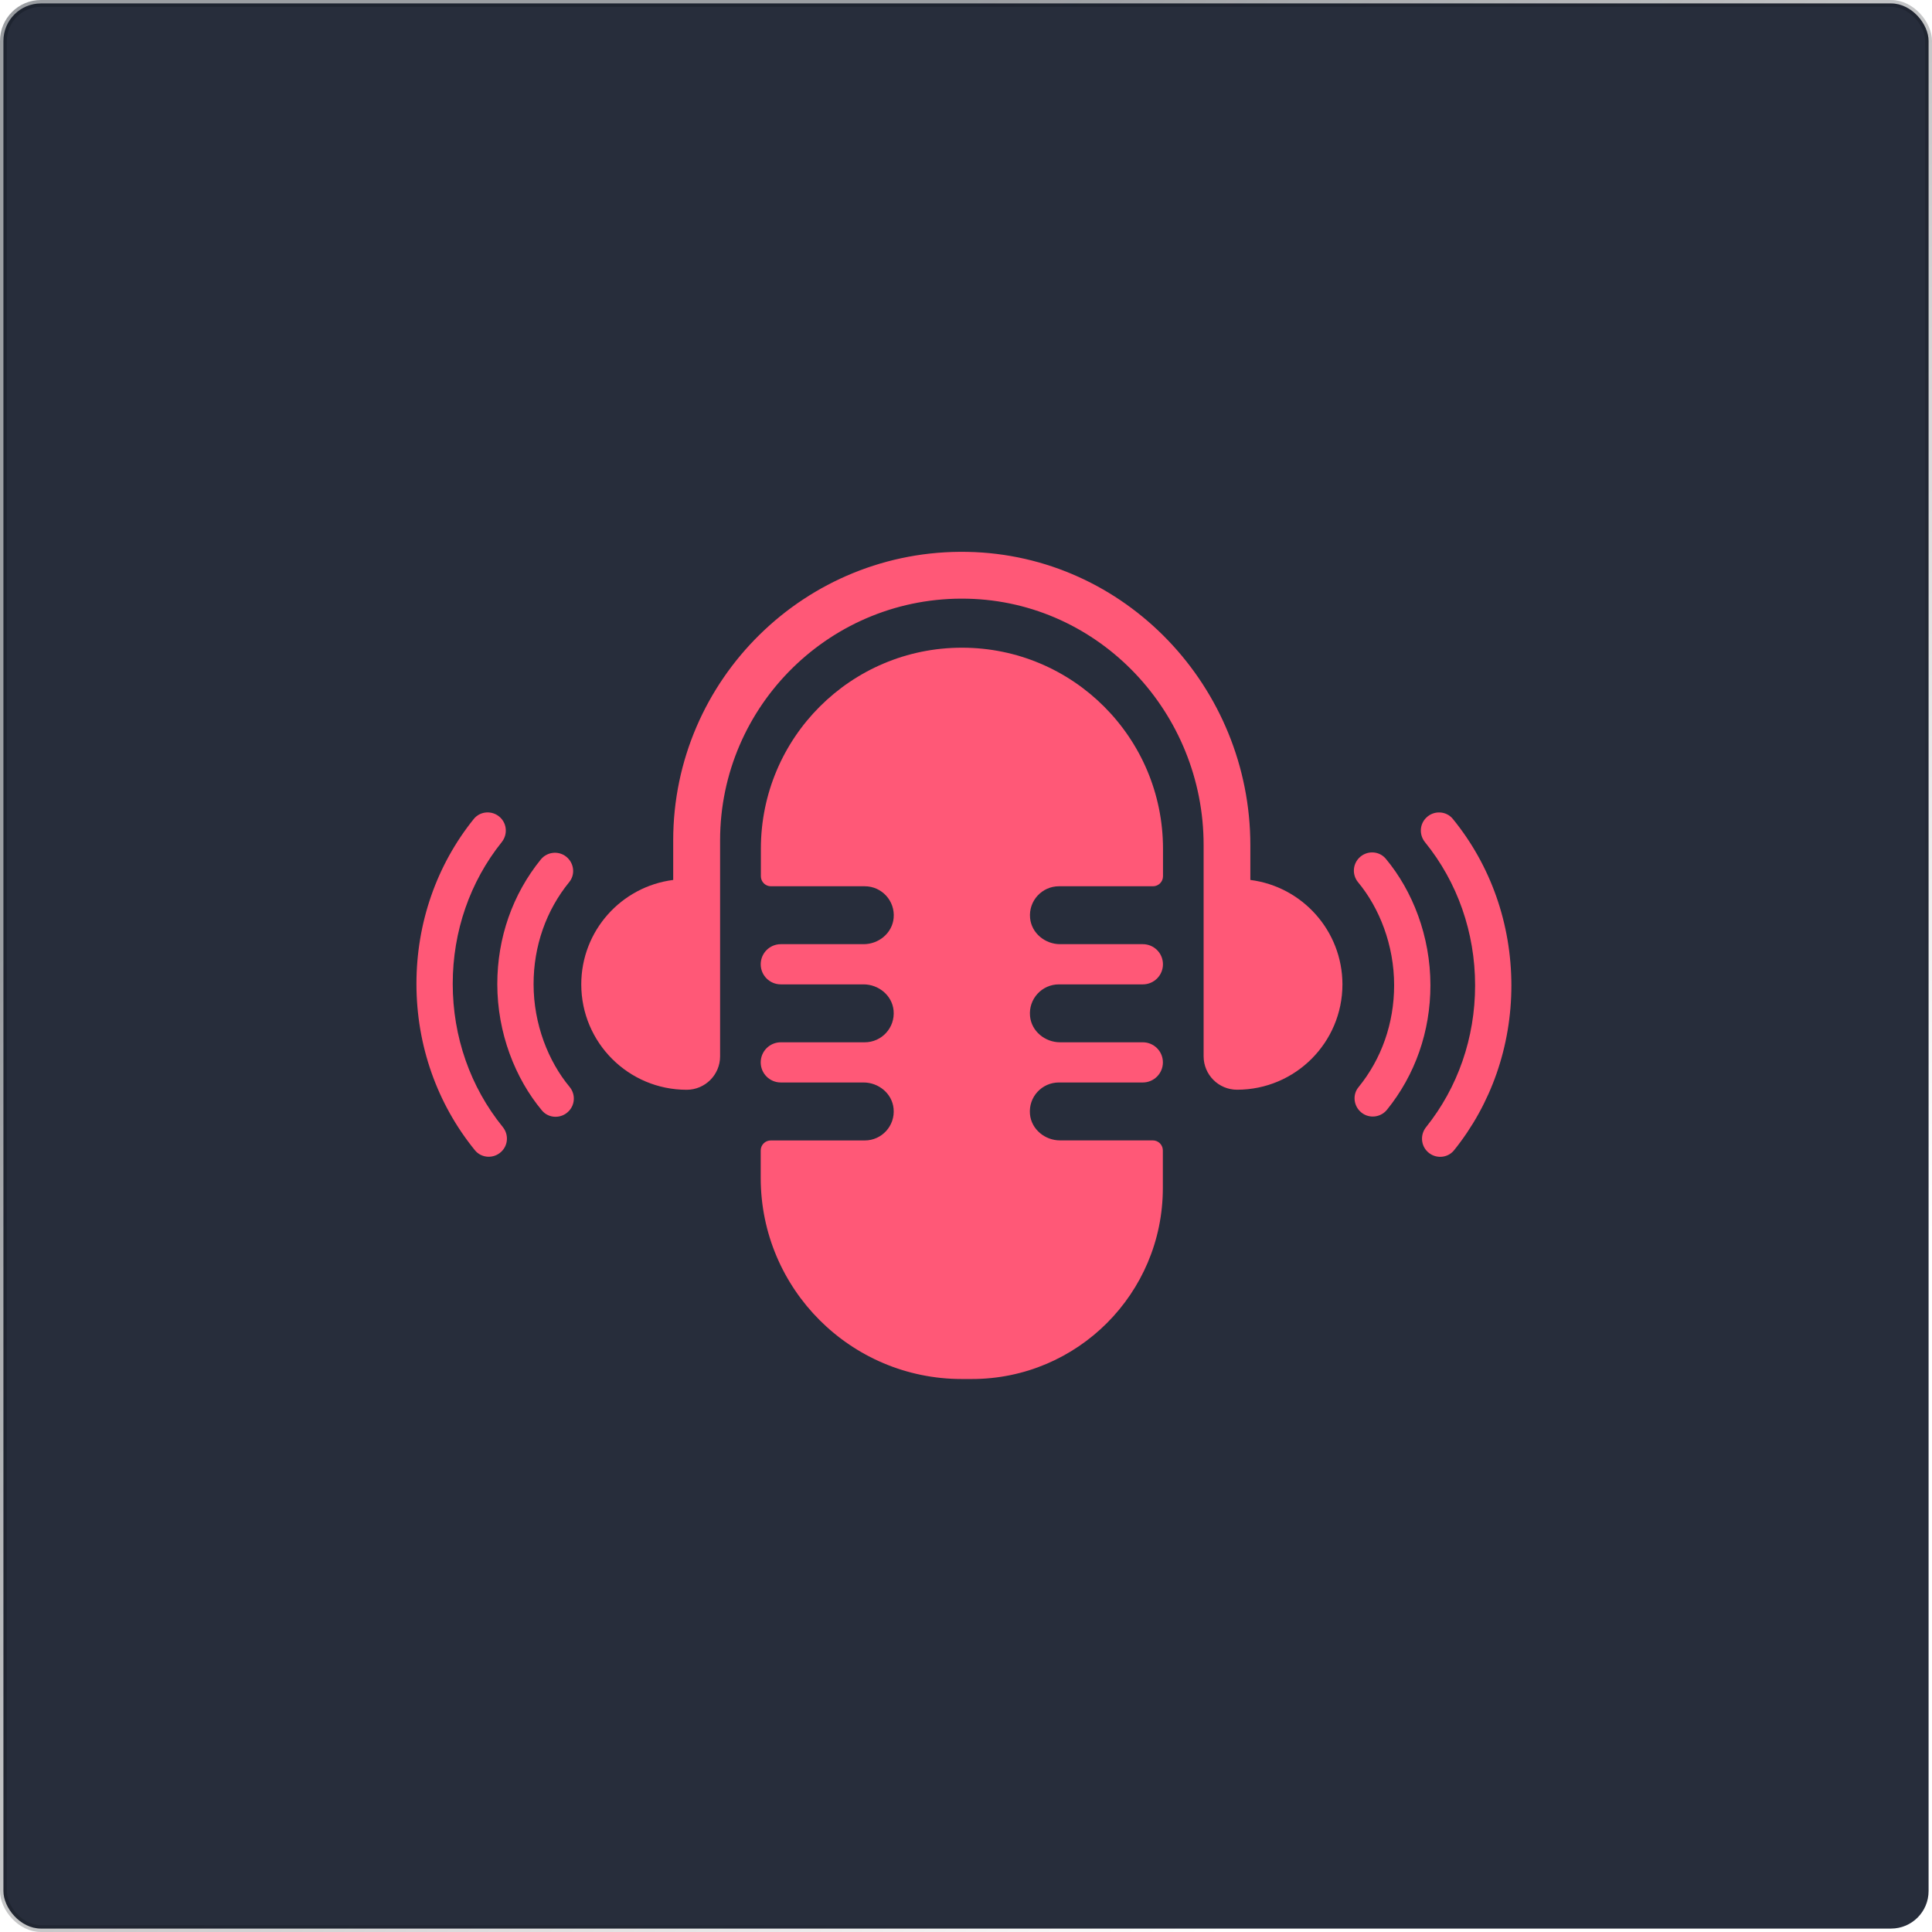
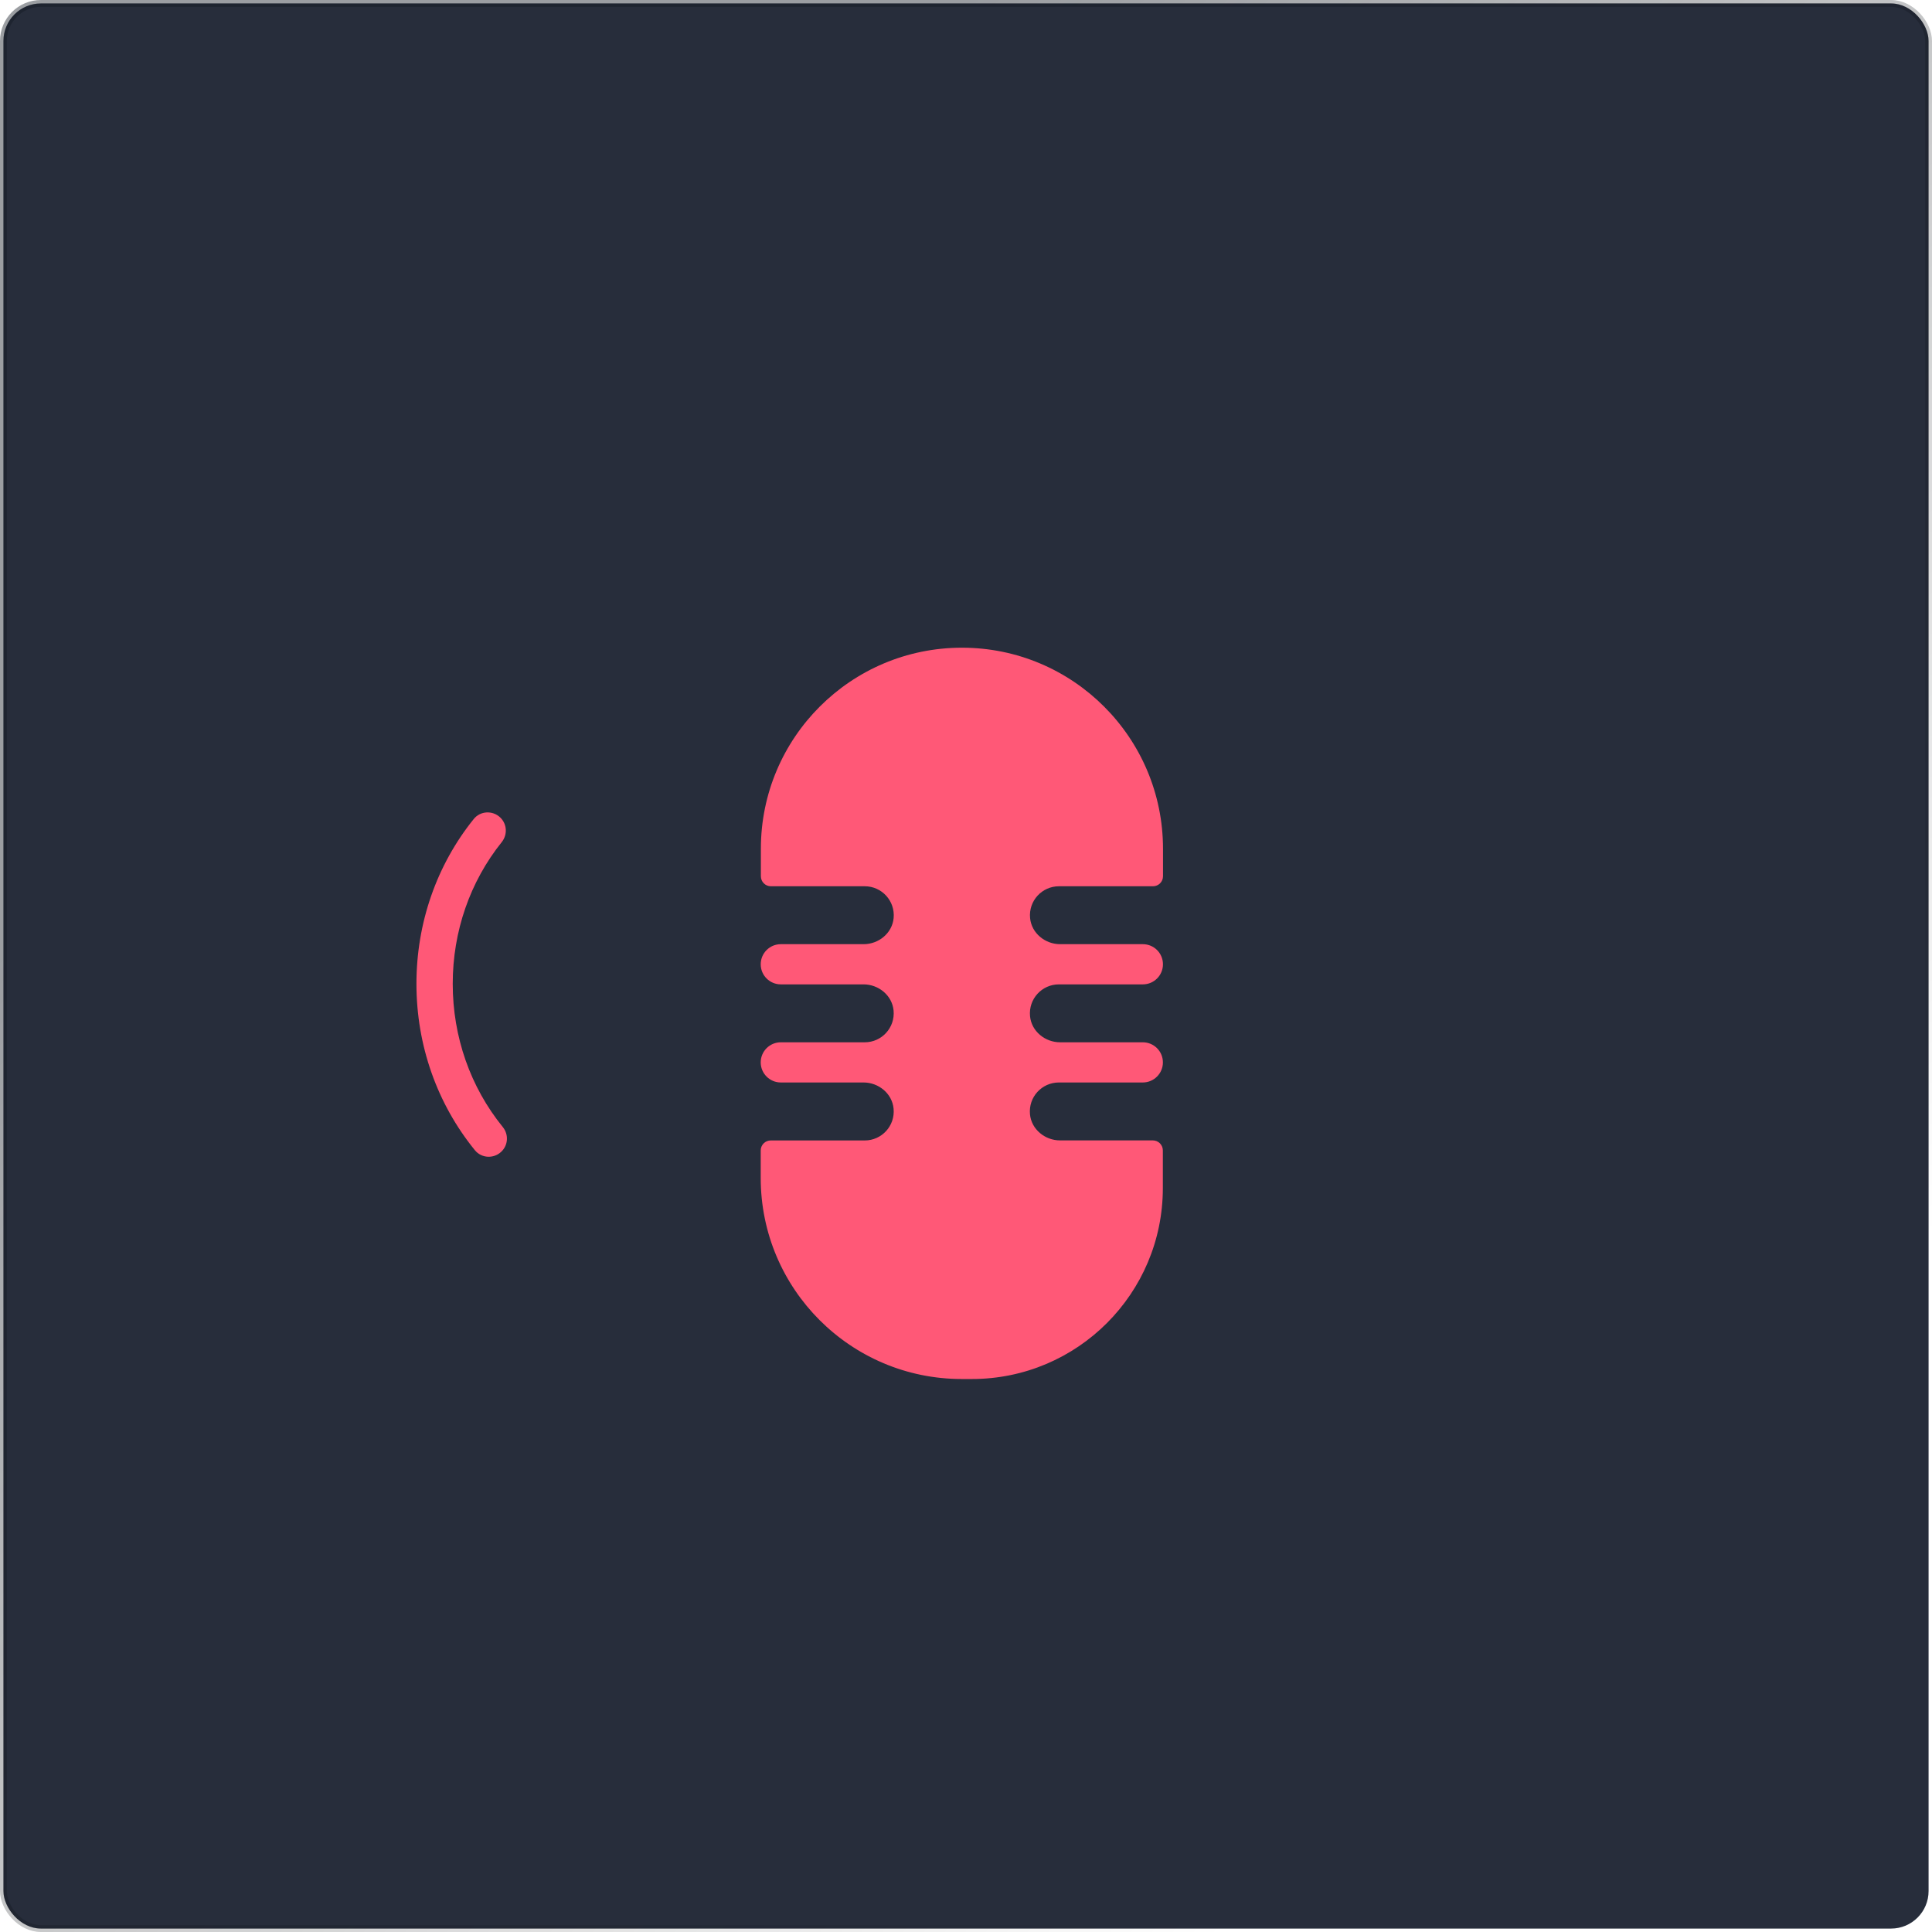
<svg xmlns="http://www.w3.org/2000/svg" width="283" height="283" viewBox="0 0 283 283" fill="none">
  <rect x="0.5" y="0.5" width="282" height="282" rx="5.5" fill="url(#paint0_linear_490_28318)" stroke="url(#paint1_linear_490_28318)" />
-   <path d="M78.159 144.155C78.159 138.584 79.998 133.353 83.39 129.197C84.232 128.161 84.116 126.639 83.166 125.689C82.046 124.569 80.207 124.677 79.21 125.905C75.084 130.997 72.844 137.371 72.844 144.147C72.844 151.317 75.463 157.961 79.38 162.659C80.392 163.872 82.254 163.895 83.336 162.736L83.344 162.728C84.255 161.747 84.294 160.256 83.444 159.221C80.33 155.481 78.159 150.034 78.159 144.155Z" fill="#FF5877" />
  <path d="M66.316 144.108C66.316 136.428 68.85 129.15 73.493 123.355C74.366 122.266 74.281 120.69 73.261 119.732L73.254 119.724C72.141 118.681 70.356 118.774 69.398 119.964C63.959 126.716 61 135.192 61 144.108C61 153.132 64.029 161.685 69.568 168.492C70.534 169.674 72.319 169.759 73.424 168.708L73.431 168.701C74.451 167.735 74.529 166.166 73.64 165.077C68.904 159.236 66.316 151.881 66.316 144.108Z" fill="#FF5877" />
-   <path d="M202.992 125.79C201.98 124.577 200.118 124.554 199.036 125.713L199.028 125.72C198.117 126.702 198.078 128.193 198.928 129.228C202.049 132.983 204.213 138.43 204.213 144.31C204.213 149.88 202.374 155.111 198.982 159.267C198.14 160.303 198.256 161.825 199.206 162.775C200.326 163.895 202.165 163.787 203.162 162.559C207.288 157.467 209.528 151.093 209.528 144.317C209.528 137.124 206.909 130.487 202.992 125.79Z" fill="#FF5877" />
-   <path d="M212.812 119.955C211.846 118.773 210.062 118.688 208.957 119.739L208.949 119.747C207.929 120.712 207.852 122.281 208.74 123.37C213.484 129.219 216.073 136.574 216.073 144.347C216.073 152.027 213.538 159.305 208.895 165.099C208.022 166.189 208.107 167.765 209.127 168.723L209.134 168.731C210.247 169.774 212.032 169.681 212.99 168.491C218.421 161.738 221.388 153.271 221.388 144.347C221.38 135.315 218.359 126.762 212.812 119.955Z" fill="#FF5877" />
  <path d="M126.673 167.053H112.898C112.086 167.053 111.43 167.71 111.43 168.521V172.547C111.43 188.81 124.618 201.999 140.882 201.999H142.358C157.81 201.999 170.334 189.475 170.334 174.022V168.513C170.334 167.702 169.678 167.045 168.866 167.045H155.276C153.058 167.045 151.081 165.423 150.872 163.221C150.632 160.687 152.618 158.562 155.098 158.562H167.398C169.021 158.562 170.342 157.241 170.342 155.618C170.342 153.988 169.021 152.675 167.398 152.675H155.284C153.066 152.675 151.088 151.052 150.88 148.85C150.64 146.316 152.626 144.191 155.106 144.191H167.406C169.036 144.191 170.35 142.87 170.35 141.248C170.35 139.617 169.029 138.304 167.406 138.304H155.291C153.074 138.304 151.096 136.681 150.887 134.48C150.648 131.945 152.634 129.821 155.114 129.821H168.889C169.701 129.821 170.357 129.164 170.357 128.353V124.327C170.357 108.064 157.169 94.875 140.905 94.875C124.641 94.875 111.453 108.064 111.453 124.327V128.353C111.453 129.164 112.11 129.821 112.921 129.821H126.673C129.154 129.821 131.139 131.953 130.9 134.48C130.691 136.689 128.713 138.304 126.496 138.304H114.373C112.743 138.304 111.43 139.625 111.43 141.248C111.43 142.878 112.751 144.191 114.373 144.191H126.488C128.705 144.191 130.683 145.814 130.892 148.016C131.132 150.55 129.146 152.675 126.666 152.675H114.373C112.743 152.675 111.43 153.996 111.43 155.618C111.43 157.249 112.751 158.562 114.373 158.562H126.488C128.705 158.562 130.683 160.185 130.892 162.387C131.139 164.921 129.154 167.053 126.673 167.053Z" fill="#FF5877" />
-   <path d="M183.151 128.895V123.811C183.151 100.663 164.84 81.278 141.7 80.838C118.02 80.39 98.611 99.52 98.611 123.1V128.895C91.016 129.861 85.144 136.335 85.144 144.193C85.144 152.715 92.052 159.63 100.581 159.63C103.286 159.63 105.48 157.435 105.48 154.731V123.1C105.48 103.29 121.829 87.227 141.747 87.699C161.078 88.154 176.306 104.426 176.306 123.765V154.723C176.306 157.428 178.5 159.622 181.204 159.622C189.726 159.622 196.641 152.715 196.641 144.185C196.626 136.335 190.746 129.861 183.151 128.895Z" fill="#FF5877" />
  <defs>
    <linearGradient id="paint0_linear_490_28318" x1="71.873" y1="-3.522" x2="337.187" y2="54.556" gradientUnits="userSpaceOnUse">
      <stop stop-color="#272D3B" />
      <stop offset="1" stop-color="#272D3B" />
    </linearGradient>
    <linearGradient id="paint1_linear_490_28318" x1="141.5" y1="-9.11086e-06" x2="301.613" y2="162.629" gradientUnits="userSpaceOnUse">
      <stop stop-color="#111721" stop-opacity="0.42" />
      <stop offset="1" stop-opacity="0" />
    </linearGradient>
  </defs>
</svg>